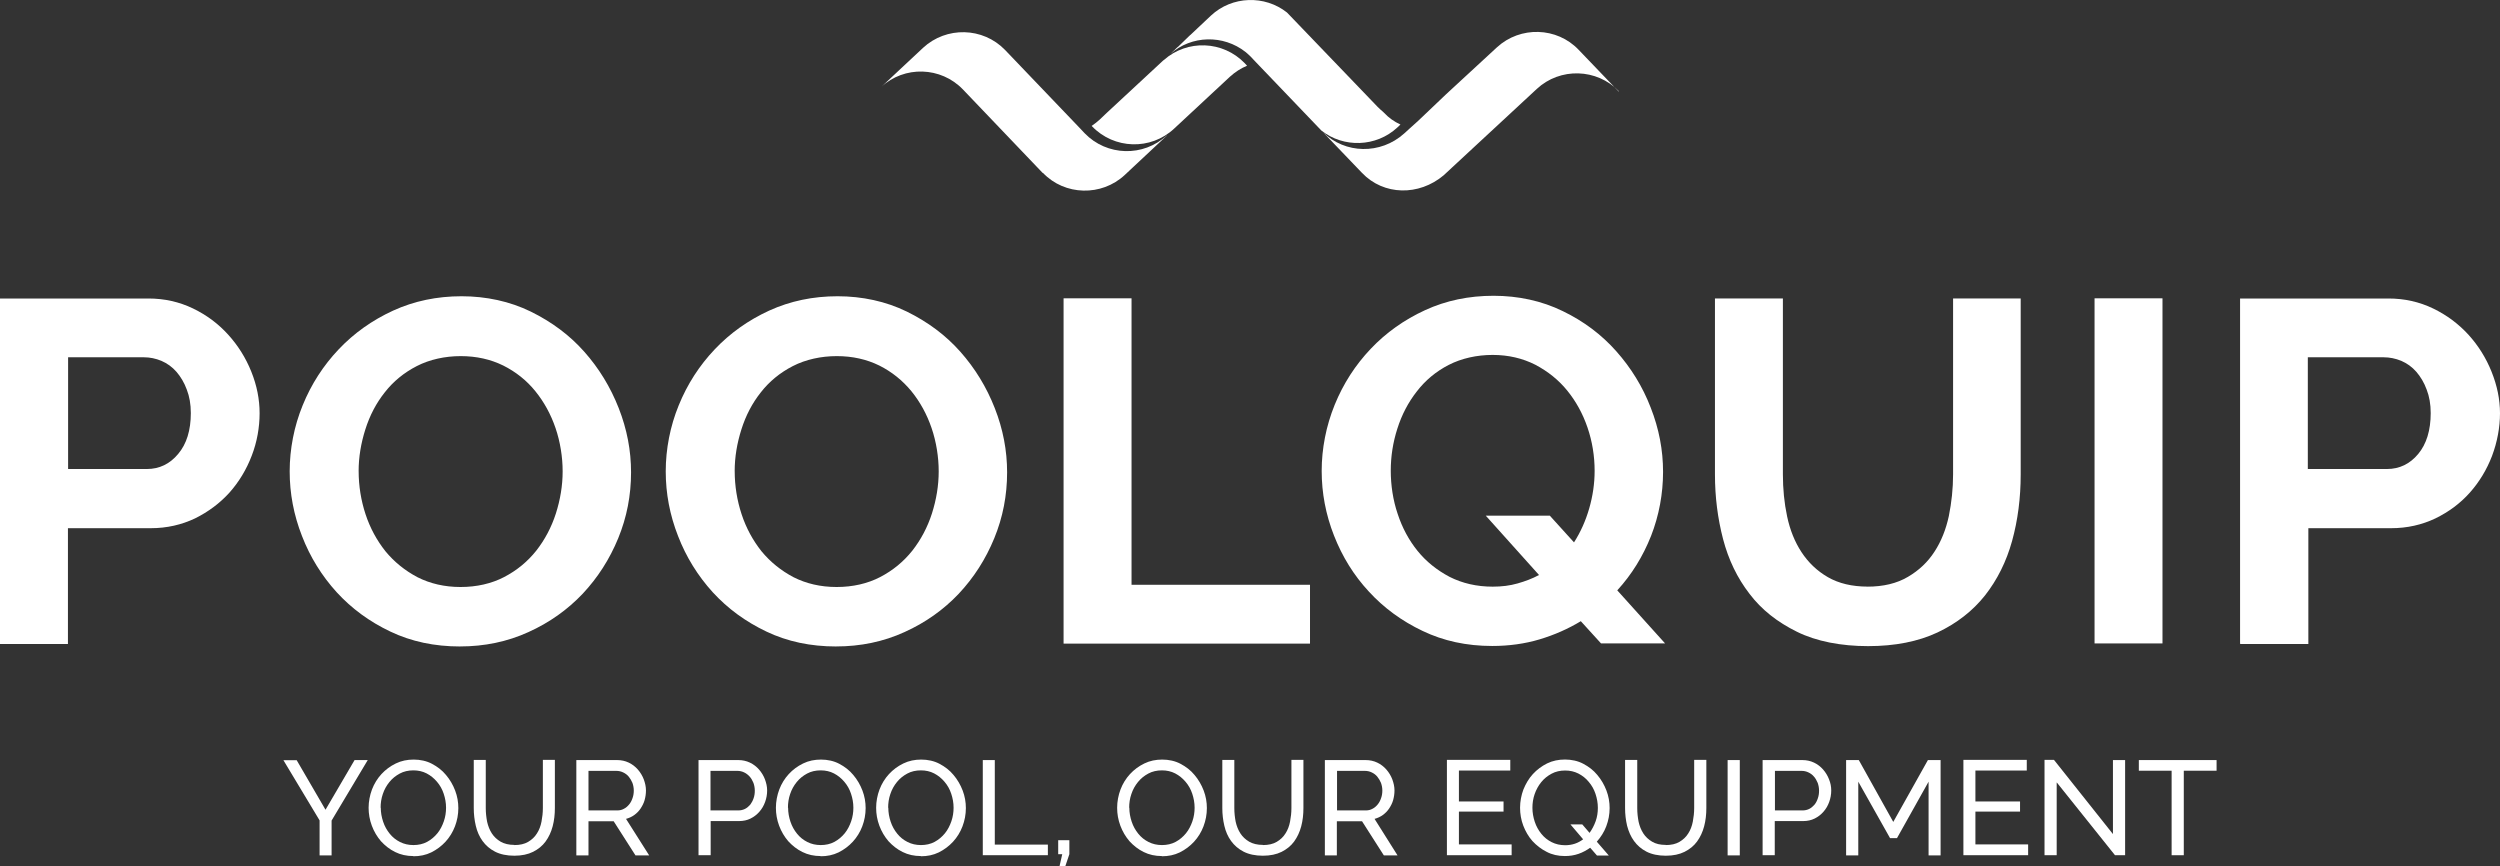
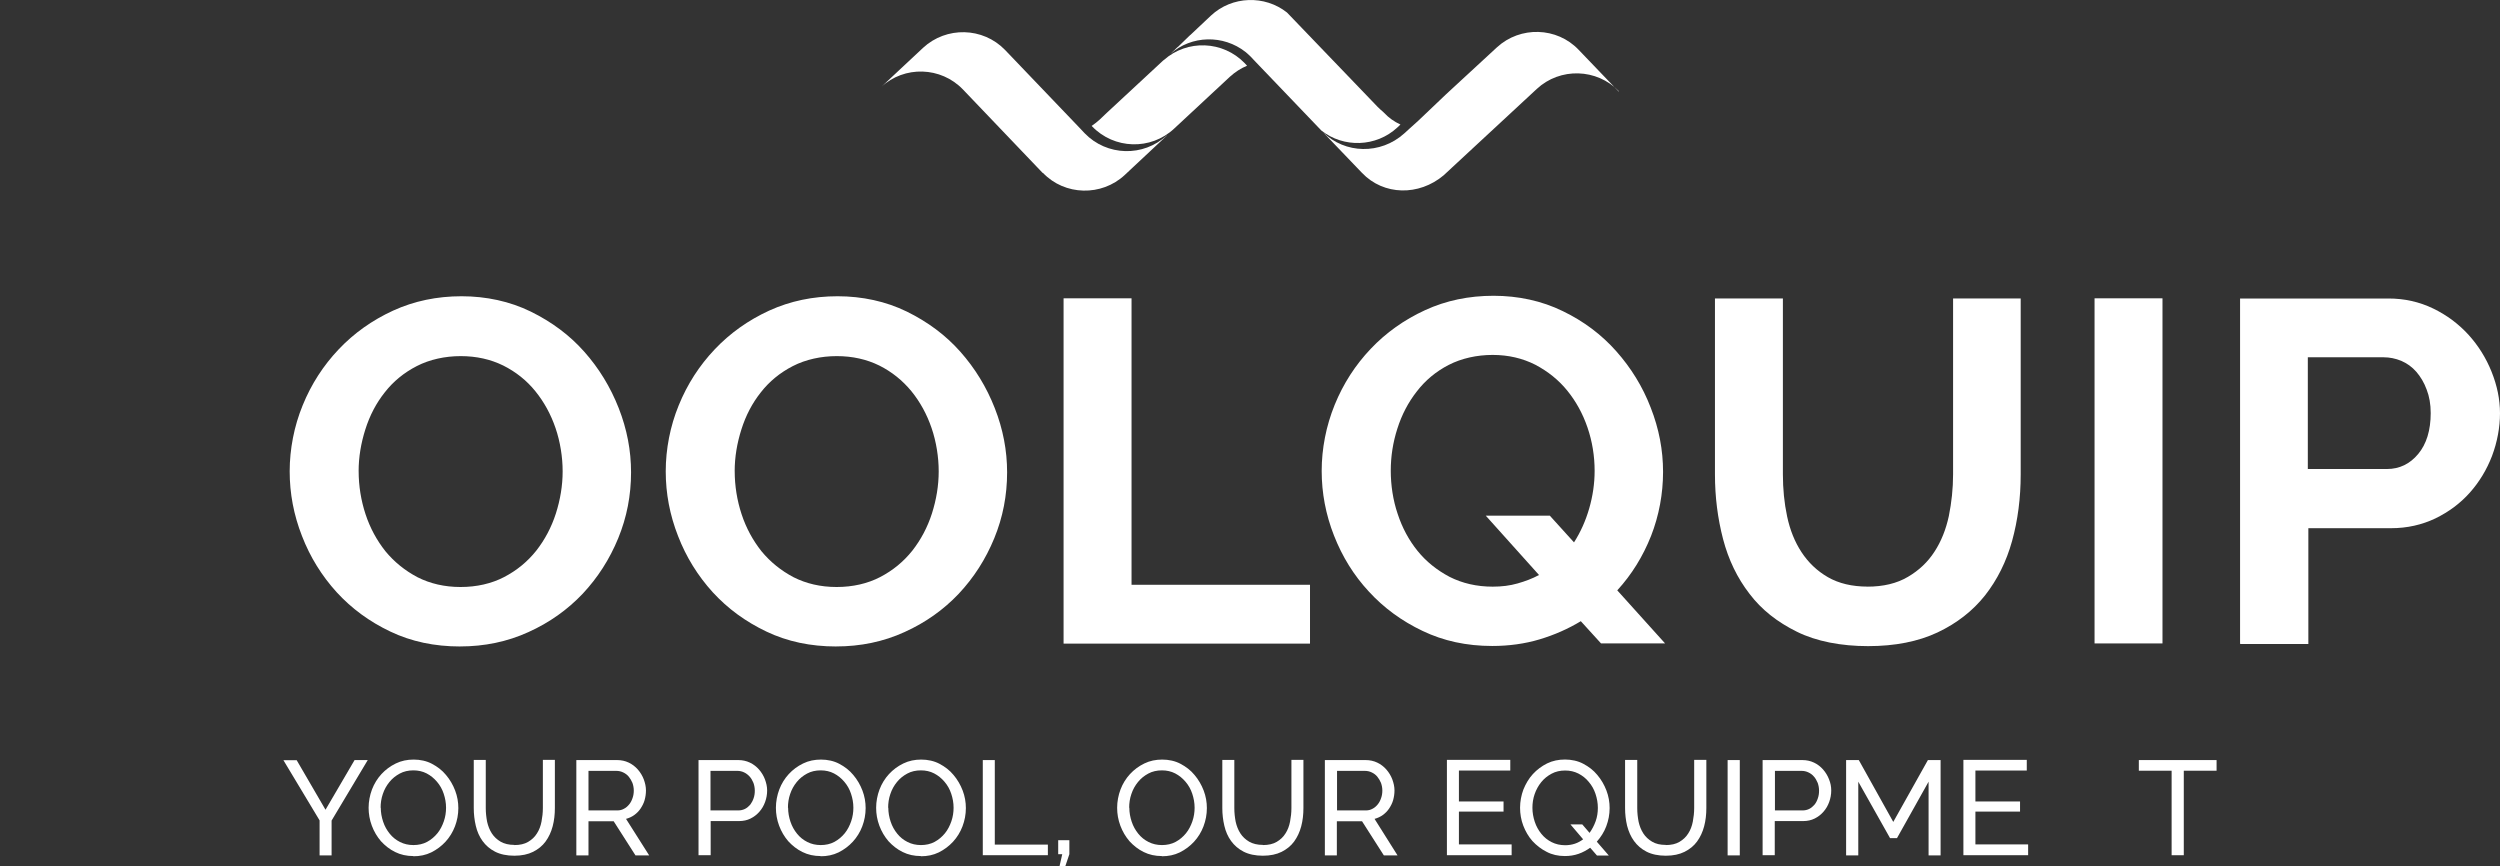
<svg xmlns="http://www.w3.org/2000/svg" id="Laag_1" viewBox="0 0 1068.26 370.13">
  <rect x="0" y="0" width="1068.26" height="370.13" fill="#333333" stroke="none" />
  <defs>
    <style>
      .cls-1 {
        fill: #fff;
      }
    </style>
  </defs>
  <g>
    <path class="cls-1" d="M126.74,324.78l12.35,21.23,12.42-21.23h5.63l-15.45,25.85v14.88h-5.13v-14.95l-15.45-25.71h5.71l-.07-.07Z" />
    <path class="cls-1" d="M176.65,365.8c-2.89,0-5.49-.58-7.8-1.73-2.38-1.16-4.33-2.74-6.07-4.62-1.66-1.95-2.96-4.12-3.9-6.64s-1.37-5.06-1.37-7.66.51-5.34,1.44-7.8c.94-2.46,2.31-4.69,4.04-6.57s3.76-3.39,6.14-4.55,4.91-1.66,7.66-1.66,5.49.58,7.8,1.81,4.33,2.74,5.99,4.77c1.66,1.95,2.96,4.19,3.9,6.64s1.37,4.98,1.37,7.51c0,2.74-.51,5.34-1.44,7.8-.94,2.46-2.31,4.69-4.04,6.57s-3.76,3.39-6.07,4.55c-2.38,1.16-4.91,1.66-7.66,1.66v-.07ZM162.71,345.14c0,2.09.36,4.04,1.01,5.99s1.59,3.61,2.82,5.13,2.67,2.67,4.41,3.54c1.73.87,3.61,1.3,5.71,1.3s4.12-.43,5.85-1.37c1.73-.94,3.18-2.17,4.41-3.68s2.09-3.25,2.74-5.13c.65-1.88.94-3.83.94-5.78,0-2.09-.36-4.04-1.01-5.99s-1.59-3.61-2.89-5.13-2.74-2.67-4.41-3.54-3.61-1.3-5.63-1.3c-2.17,0-4.12.43-5.85,1.37-1.73.94-3.18,2.09-4.41,3.61s-2.17,3.18-2.82,5.13c-.65,1.88-.94,3.83-.94,5.85h.07Z" />
    <path class="cls-1" d="M219.76,361.1c2.38,0,4.33-.43,5.92-1.37s2.82-2.09,3.76-3.61c.94-1.44,1.59-3.18,1.95-5.06.36-1.88.58-3.83.58-5.78v-20.58h5.13v20.58c0,2.74-.29,5.34-.94,7.8s-1.66,4.62-3.03,6.5c-1.37,1.88-3.18,3.32-5.34,4.41-2.17,1.08-4.84,1.66-8.02,1.66s-5.99-.58-8.23-1.73-3.97-2.67-5.34-4.55-2.31-4.04-2.89-6.5-.87-4.98-.87-7.58v-20.58h5.13v20.58c0,2.02.22,3.97.58,5.85.43,1.88,1.08,3.54,2.02,4.98.94,1.44,2.17,2.6,3.76,3.54,1.52.87,3.47,1.37,5.85,1.37v.07Z" />
    <path class="cls-1" d="M246.27,365.51v-40.73h17.4c1.81,0,3.47.36,4.98,1.08,1.52.72,2.82,1.73,3.9,2.96s1.95,2.67,2.53,4.19c.58,1.59.94,3.11.94,4.77,0,1.44-.22,2.82-.58,4.12s-1.01,2.53-1.73,3.61-1.66,2.02-2.67,2.74c-1.08.79-2.24,1.3-3.54,1.66l9.89,15.6h-5.85l-9.32-14.59h-10.76v14.59h-5.2ZM251.39,346.3h12.35c1.08,0,2.02-.22,2.89-.72.87-.43,1.59-1.08,2.24-1.88s1.08-1.66,1.44-2.74c.36-1.01.51-2.09.51-3.18s-.22-2.24-.58-3.25c-.43-1.01-.94-1.88-1.59-2.67s-1.44-1.37-2.38-1.81c-.87-.43-1.88-.65-2.82-.65h-11.99v16.9h-.07Z" />
    <path class="cls-1" d="M298.48,365.51v-40.73h16.97c1.81,0,3.47.36,4.98,1.08,1.52.72,2.82,1.73,3.9,2.96s1.95,2.67,2.53,4.19c.58,1.59.94,3.11.94,4.77s-.29,3.32-.87,4.91-1.37,2.96-2.46,4.19c-1.08,1.23-2.31,2.17-3.76,2.89-1.44.72-3.11,1.08-4.91,1.08h-12.13v14.59h-5.13l-.07.07ZM303.61,346.3h11.84c1.08,0,2.02-.22,2.89-.65.87-.43,1.59-1.08,2.24-1.81.58-.79,1.08-1.66,1.44-2.74.36-1.01.51-2.09.51-3.25s-.22-2.31-.58-3.32c-.43-1.01-.94-1.95-1.59-2.67s-1.44-1.37-2.38-1.81c-.87-.43-1.88-.65-2.82-.65h-11.56v16.9Z" />
    <path class="cls-1" d="M350.69,365.8c-2.89,0-5.49-.58-7.8-1.73-2.38-1.16-4.33-2.74-6.07-4.62-1.66-1.95-2.96-4.12-3.9-6.64s-1.37-5.06-1.37-7.66.51-5.34,1.44-7.8,2.31-4.69,4.04-6.57,3.76-3.39,6.14-4.55c2.38-1.16,4.91-1.66,7.66-1.66s5.49.58,7.8,1.81,4.33,2.74,5.99,4.77c1.66,1.95,2.96,4.19,3.9,6.64s1.37,4.98,1.37,7.51c0,2.74-.51,5.34-1.44,7.8s-2.31,4.69-4.04,6.57-3.76,3.39-6.07,4.55c-2.38,1.16-4.91,1.66-7.66,1.66v-.07ZM336.76,345.14c0,2.09.36,4.04,1.01,5.99s1.59,3.61,2.82,5.13,2.67,2.67,4.41,3.54c1.73.87,3.61,1.3,5.71,1.3s4.12-.43,5.85-1.37c1.73-.94,3.18-2.17,4.41-3.68,1.23-1.52,2.09-3.25,2.74-5.13s.94-3.83.94-5.78c0-2.09-.36-4.04-1.01-5.99s-1.59-3.61-2.89-5.13-2.74-2.67-4.41-3.54-3.61-1.3-5.63-1.3c-2.17,0-4.12.43-5.85,1.37-1.73.94-3.18,2.09-4.41,3.61s-2.17,3.18-2.82,5.13c-.65,1.88-.94,3.83-.94,5.85h.07Z" />
    <path class="cls-1" d="M393.52,365.8c-2.89,0-5.49-.58-7.8-1.73-2.38-1.16-4.33-2.74-6.07-4.62-1.66-1.95-2.96-4.12-3.9-6.64s-1.37-5.06-1.37-7.66.51-5.34,1.44-7.8,2.31-4.69,4.04-6.57,3.76-3.39,6.14-4.55c2.38-1.16,4.91-1.66,7.66-1.66s5.49.58,7.8,1.81,4.33,2.74,5.99,4.77c1.66,1.95,2.96,4.19,3.9,6.64s1.37,4.98,1.37,7.51c0,2.74-.51,5.34-1.44,7.8s-2.31,4.69-4.04,6.57-3.76,3.39-6.07,4.55c-2.38,1.16-4.91,1.66-7.66,1.66v-.07ZM379.58,345.14c0,2.09.36,4.04,1.01,5.99s1.59,3.61,2.82,5.13,2.67,2.67,4.41,3.54c1.73.87,3.61,1.3,5.71,1.3s4.12-.43,5.85-1.37c1.73-.94,3.18-2.17,4.41-3.68,1.23-1.52,2.09-3.25,2.74-5.13s.94-3.83.94-5.78c0-2.09-.36-4.04-1.01-5.99s-1.59-3.61-2.89-5.13-2.74-2.67-4.41-3.54-3.61-1.3-5.63-1.3c-2.17,0-4.12.43-5.85,1.37-1.73.94-3.18,2.09-4.41,3.61s-2.17,3.18-2.82,5.13c-.65,1.88-.94,3.83-.94,5.85h.07Z" />
    <path class="cls-1" d="M419.95,365.51v-40.73h5.13v36.11h22.68v4.55h-27.88l.07.07Z" />
    <path class="cls-1" d="M452.74,370.13l1.16-5.13h-1.73v-5.99h4.77v5.99l-1.73,5.13h-2.46Z" />
    <path class="cls-1" d="M496.5,365.8c-2.89,0-5.49-.58-7.8-1.73-2.38-1.16-4.33-2.74-6.07-4.62-1.66-1.95-2.96-4.12-3.9-6.64s-1.37-5.06-1.37-7.66.51-5.34,1.44-7.8,2.31-4.69,4.04-6.57,3.76-3.39,6.14-4.55,4.91-1.66,7.66-1.66,5.49.58,7.8,1.81,4.33,2.74,5.99,4.77c1.66,1.95,2.96,4.19,3.9,6.64s1.37,4.98,1.37,7.51c0,2.74-.51,5.34-1.44,7.8s-2.31,4.69-4.04,6.57-3.76,3.39-6.07,4.55c-2.38,1.16-4.91,1.66-7.66,1.66v-.07ZM482.57,345.14c0,2.09.36,4.04,1.01,5.99s1.59,3.61,2.82,5.13,2.67,2.67,4.41,3.54c1.73.87,3.61,1.3,5.71,1.3s4.12-.43,5.85-1.37c1.73-.94,3.18-2.17,4.41-3.68s2.09-3.25,2.74-5.13.94-3.83.94-5.78c0-2.09-.36-4.04-1.01-5.99s-1.59-3.61-2.89-5.13-2.74-2.67-4.41-3.54-3.61-1.3-5.63-1.3c-2.17,0-4.12.43-5.85,1.37-1.73.94-3.18,2.09-4.41,3.61s-2.17,3.18-2.82,5.13c-.65,1.88-.94,3.83-.94,5.85h.07Z" />
    <path class="cls-1" d="M539.62,361.1c2.38,0,4.33-.43,5.92-1.37s2.82-2.09,3.76-3.61c.94-1.44,1.59-3.18,1.95-5.06.36-1.88.58-3.83.58-5.78v-20.58h5.13v20.58c0,2.74-.29,5.34-.94,7.8s-1.66,4.62-3.03,6.5c-1.37,1.88-3.18,3.32-5.34,4.41-2.17,1.08-4.84,1.66-8.02,1.66s-5.99-.58-8.23-1.73-3.97-2.67-5.34-4.55-2.31-4.04-2.89-6.5-.87-4.98-.87-7.58v-20.58h5.13v20.58c0,2.02.22,3.97.58,5.85.43,1.88,1.08,3.54,2.02,4.98.94,1.44,2.17,2.6,3.76,3.54,1.52.87,3.47,1.37,5.85,1.37v.07Z" />
    <path class="cls-1" d="M566.12,365.51v-40.73h17.4c1.81,0,3.47.36,4.98,1.08,1.52.72,2.82,1.73,3.9,2.96s1.95,2.67,2.53,4.19c.58,1.59.94,3.11.94,4.77,0,1.44-.22,2.82-.58,4.12s-1.01,2.53-1.73,3.61-1.66,2.02-2.67,2.74c-1.08.79-2.24,1.3-3.54,1.66l9.82,15.6h-5.85l-9.32-14.59h-10.76v14.59s-5.13,0-5.13,0ZM571.25,346.3h12.35c1.08,0,2.02-.22,2.89-.72.87-.43,1.59-1.08,2.24-1.88s1.08-1.66,1.44-2.74c.36-1.01.51-2.09.51-3.18s-.22-2.24-.58-3.25c-.43-1.01-.94-1.88-1.59-2.67-.65-.79-1.44-1.37-2.38-1.81-.87-.43-1.88-.65-2.82-.65h-11.99v16.9h-.07Z" />
    <path class="cls-1" d="M645.93,360.88v4.55h-27.66v-40.73h27.08v4.55h-21.95v13.22h19.07v4.33h-19.07v14.01h22.46l.07.07Z" />
    <path class="cls-1" d="M679.58,362.18c-1.52,1.08-3.18,2.02-5.06,2.67s-3.76.94-5.85.94c-2.89,0-5.49-.58-7.8-1.81-2.31-1.16-4.33-2.74-6.07-4.62-1.66-1.88-2.96-4.12-3.9-6.57-.94-2.46-1.37-5.06-1.37-7.66s.51-5.34,1.44-7.8c1.01-2.46,2.31-4.69,4.04-6.57s3.76-3.39,6.07-4.55c2.38-1.16,4.91-1.66,7.66-1.66s5.49.58,7.8,1.81,4.33,2.74,5.99,4.77c1.66,1.95,2.96,4.19,3.9,6.64s1.37,4.98,1.37,7.51c0,2.74-.51,5.34-1.44,7.8s-2.31,4.62-4.04,6.57l5.13,5.92h-5.06l-2.89-3.32.07-.07ZM668.75,361.17c1.52,0,2.89-.22,4.19-.65s2.46-1.08,3.54-1.88l-5.42-6.36h5.06l3.11,3.61c1.08-1.52,1.95-3.18,2.6-4.98.65-1.81.94-3.76.94-5.71,0-2.09-.36-4.04-1.01-5.99-.65-1.95-1.59-3.61-2.89-5.13-1.23-1.52-2.74-2.67-4.41-3.54-1.73-.87-3.61-1.3-5.63-1.3-2.17,0-4.12.43-5.85,1.37s-3.18,2.09-4.41,3.61-2.17,3.25-2.82,5.13c-.65,1.88-.94,3.83-.94,5.85s.36,4.04,1.01,5.99,1.59,3.61,2.82,5.13,2.67,2.67,4.41,3.54c1.73.87,3.61,1.3,5.71,1.3Z" />
    <path class="cls-1" d="M711.72,361.1c2.38,0,4.33-.43,5.92-1.37s2.82-2.09,3.76-3.61c.94-1.44,1.59-3.18,1.95-5.06.36-1.88.58-3.83.58-5.78v-20.58h5.2v20.58c0,2.74-.29,5.34-.94,7.8s-1.66,4.62-3.03,6.5c-1.37,1.88-3.18,3.32-5.34,4.41-2.17,1.08-4.84,1.66-8.02,1.66s-5.99-.58-8.23-1.73-3.97-2.67-5.34-4.55-2.31-4.04-2.96-6.5c-.58-2.46-.87-4.98-.87-7.58v-20.58h5.2v20.58c0,2.02.22,3.97.58,5.85.43,1.88,1.08,3.54,2.02,4.98.94,1.44,2.17,2.6,3.76,3.54s3.47,1.37,5.85,1.37l-.07.07Z" />
    <path class="cls-1" d="M738.22,365.51v-40.73h5.2v40.73h-5.2Z" />
    <path class="cls-1" d="M753.17,365.51v-40.73h16.97c1.81,0,3.47.36,4.98,1.08,1.52.72,2.82,1.73,3.9,2.96s1.95,2.67,2.53,4.19c.65,1.59.94,3.11.94,4.77s-.29,3.32-.87,4.91-1.37,2.96-2.46,4.19c-1.08,1.23-2.31,2.17-3.76,2.89-1.44.72-3.11,1.08-4.91,1.08h-12.13v14.59h-5.2v.07ZM758.37,346.3h11.84c1.08,0,2.02-.22,2.89-.65s1.59-1.08,2.24-1.81c.65-.79,1.08-1.66,1.44-2.74.36-1.01.51-2.09.51-3.25s-.22-2.31-.58-3.32c-.43-1.01-.94-1.95-1.59-2.67-.65-.79-1.44-1.37-2.38-1.81-.87-.43-1.88-.65-2.82-.65h-11.48v16.9h-.07Z" />
    <path class="cls-1" d="M824.09,365.51v-31.49l-13.5,24.12h-2.96l-13.58-24.12v31.49h-5.2v-40.73h5.42l14.73,26.43,14.8-26.43h5.42v40.73h-5.13Z" />
    <path class="cls-1" d="M866.63,360.88v4.55h-27.66v-40.73h27.08v4.55h-21.95v13.22h19.07v4.33h-19.07v14.01h22.46l.07.07Z" />
-     <path class="cls-1" d="M878.83,334.38v31.05h-5.2v-40.73h4.04l25.2,31.7v-31.63h5.2v40.66h-4.33l-24.84-31.05h-.07Z" />
    <path class="cls-1" d="M947.15,329.33h-14.01v36.11h-5.2v-36.11h-14.01v-4.55h33.22v4.55Z" />
  </g>
  <g>
    <path class="cls-1" d="M498.53,58l-9.03,8.45h0l-8.88,8.31c-9.89,9.24-25.64,8.88-34.95-.87h-.14l-17.04-17.84-17.04-17.84c-9.39-9.75-24.99-10.26-34.95-1.01l17.91-16.75c9.97-9.24,25.57-8.88,35.03.87h0l31.78,33.22,2.24,2.38c9.46,9.82,25.13,10.26,35.1.94" />
    <path class="cls-1" d="M691.78,39.01c-9.46-9.82-25.13-10.26-35.1-1.01l-39.72,36.83,3.54-3.18-3.61,3.25c-10.54,8.88-25.64,8.74-34.95-1.08l-8.38-8.74-8.31-8.67c9.46,9.46,24.7,9.68,34.74.65l2.38-2.17,3.61-3.25,11.99-11.41,21.67-20h0c9.97-9.17,25.64-8.74,34.95,1.08l17.04,17.77.14-.07Z" />
    <path class="cls-1" d="M532.83,28.1c-2.6,1.08-5.06,2.67-7.29,4.69l-23.83,22.17c-9.97,9.32-25.64,8.88-35.1-1.01l-.14-.14c1.16-.79,2.24-1.66,3.32-2.6l3.18-3.03,18.05-16.75,6.07-5.63.22-.14c9.97-8.88,25.28-8.31,34.59,1.37l.87.94h.07v.14Z" />
    <path class="cls-1" d="M598.41,53.23l-1.3,1.23c-9.1,8.45-23.04,8.81-32.5,1.3l-13-13.58-14.8-15.45-1.3-1.37-.87-.94c-.79-.87-1.66-1.52-2.46-2.24-9.39-7.37-23.04-7.22-32.14.94l3.18-3.03.22-.14,5.13-4.98h.07l.22-.22,8.59-8.09c9.03-8.45,23.04-8.81,32.5-1.3l38.71,40.3c.79.79,1.59,1.52,2.38,2.17l.36.36c2.02,2.17,4.41,3.83,6.93,4.98" />
  </g>
  <g>
-     <path class="cls-1" d="M29.03,200.41h33.73c5.34,0,9.82-2.17,13.36-6.43,3.61-4.26,5.42-10.11,5.42-17.48,0-3.76-.58-7.08-1.73-10.04-1.08-2.96-2.6-5.49-4.41-7.58-1.81-2.09-3.97-3.61-6.43-4.69-2.46-1.01-4.91-1.52-7.44-1.52H29.1v47.81l-.07-.07ZM0,275.02V127.55h63.41c6.86,0,13.22,1.44,19.07,4.26,5.85,2.82,10.83,6.57,15.02,11.19,4.19,4.62,7.51,9.89,9.89,15.82s3.54,11.84,3.54,17.77-1.08,12.28-3.39,18.2c-2.24,5.85-5.42,11.12-9.46,15.67-4.12,4.55-9.03,8.23-14.73,11.05-5.78,2.74-12.06,4.19-18.92,4.19H29.03v49.47H0v-.14Z" />
    <path class="cls-1" d="M153.25,201.28c0,6.36,1.01,12.57,2.96,18.49,1.95,5.92,4.84,11.19,8.52,15.82,3.76,4.55,8.31,8.23,13.65,11.05,5.42,2.74,11.56,4.19,18.42,4.19s13.22-1.44,18.63-4.26c5.42-2.82,9.97-6.57,13.72-11.27,3.68-4.69,6.5-10.04,8.38-15.89,1.88-5.92,2.89-11.92,2.89-17.98s-1.01-12.57-3.03-18.49-4.91-11.19-8.67-15.82c-3.68-4.55-8.31-8.23-13.65-10.91-5.42-2.67-11.48-4.04-18.2-4.04s-13.29,1.44-18.78,4.26-10.04,6.57-13.65,11.19c-3.68,4.62-6.43,9.89-8.31,15.82-1.88,5.92-2.89,11.84-2.89,17.98M196.65,276.24c-10.98,0-20.87-2.09-29.83-6.36-8.96-4.26-16.54-9.82-22.97-16.83-6.36-7.01-11.34-15.02-14.8-23.98-3.54-9.03-5.27-18.2-5.27-27.66s1.88-19.28,5.56-28.24c3.68-9.03,8.81-16.97,15.38-23.9,6.57-6.93,14.3-12.42,23.25-16.54,9.03-4.12,18.78-6.14,29.25-6.14s20.65,2.17,29.61,6.57c8.96,4.41,16.54,10.04,22.82,17.12,6.28,7.08,11.19,15.09,14.73,24.12,3.54,9.03,5.27,18.13,5.27,27.44,0,9.82-1.81,19.21-5.49,28.17s-8.74,16.83-15.17,23.69c-6.5,6.86-14.23,12.35-23.18,16.39-9.03,4.12-18.78,6.14-29.25,6.14" />
    <path class="cls-1" d="M313.94,201.28c0,6.36,1.01,12.57,2.96,18.49,1.95,5.92,4.84,11.19,8.52,15.82,3.76,4.55,8.31,8.23,13.65,11.05,5.42,2.74,11.56,4.19,18.42,4.19s13.22-1.44,18.63-4.26c5.42-2.82,9.97-6.57,13.72-11.27,3.68-4.69,6.5-10.04,8.38-15.89,1.88-5.92,2.89-11.92,2.89-17.98s-1.01-12.57-3.03-18.49-4.91-11.19-8.67-15.82c-3.76-4.55-8.31-8.23-13.65-10.91-5.42-2.67-11.48-4.04-18.2-4.04s-13.29,1.44-18.78,4.26-10.04,6.57-13.65,11.19c-3.68,4.62-6.43,9.89-8.31,15.82-1.88,5.92-2.89,11.84-2.89,17.98M357.34,276.24c-10.98,0-20.87-2.09-29.83-6.36s-16.54-9.82-22.97-16.83c-6.36-7.01-11.34-15.02-14.8-23.98-3.54-9.03-5.27-18.2-5.27-27.66s1.88-19.28,5.56-28.24c3.68-9.03,8.81-16.97,15.38-23.9,6.57-6.93,14.3-12.42,23.25-16.54,9.03-4.12,18.78-6.14,29.25-6.14s20.65,2.17,29.61,6.57c8.96,4.41,16.54,10.04,22.82,17.12,6.28,7.08,11.19,15.09,14.73,24.12s5.27,18.13,5.27,27.44c0,9.82-1.81,19.21-5.49,28.17s-8.74,16.83-15.17,23.69c-6.5,6.86-14.23,12.35-23.18,16.39-9.03,4.12-18.78,6.14-29.25,6.14" />
    <polygon class="cls-1" points="454.47 275.02 454.47 127.47 483.51 127.47 483.51 249.88 559.77 249.88 559.77 275.02 454.47 275.02" />
    <g>
      <path class="cls-1" d="M637.84,250.68c3.83,0,7.37-.43,10.62-1.37,3.32-.94,6.36-2.09,9.17-3.61l-22.75-25.35h27.37l10.33,11.41c2.82-4.41,4.98-9.24,6.5-14.52,1.52-5.27,2.31-10.62,2.31-16.03,0-6.36-1.01-12.57-3.03-18.49s-4.91-11.19-8.67-15.82c-3.68-4.55-8.31-8.23-13.65-11.05-5.42-2.74-11.48-4.19-18.2-4.19s-13.29,1.44-18.78,4.26-10.04,6.64-13.65,11.34c-3.68,4.69-6.43,9.97-8.31,15.89-1.88,5.85-2.82,11.84-2.82,17.98s.94,12.57,2.96,18.49c1.95,5.92,4.77,11.19,8.52,15.82,3.68,4.55,8.31,8.23,13.65,11.05,5.42,2.74,11.56,4.19,18.42,4.19M675.54,265.41c-5.49,3.32-11.41,5.92-17.69,7.8-6.28,1.88-13.07,2.82-20.22,2.82-10.98,0-20.87-2.17-29.75-6.43-8.96-4.26-16.61-9.89-22.97-16.83-6.43-6.93-11.34-14.88-14.88-23.9-3.54-9.03-5.27-18.2-5.27-27.66s1.88-19.21,5.56-28.24c3.68-9.03,8.81-16.97,15.38-23.9,6.57-6.93,14.3-12.42,23.25-16.54,8.96-4.12,18.7-6.14,29.25-6.14s20.65,2.17,29.61,6.57c8.96,4.33,16.54,10.04,22.82,17.12,6.28,7.08,11.27,15.09,14.73,24.12,3.54,9.03,5.27,18.13,5.27,27.44s-1.73,18.7-5.13,27.37c-3.47,8.74-8.23,16.47-14.44,23.25l20.44,22.68h-27.37l-8.67-9.53h.07Z" />
      <path class="cls-1" d="M797.87,250.68c6.86,0,12.64-1.37,17.4-4.19,4.69-2.74,8.52-6.36,11.34-10.76,2.89-4.41,4.91-9.53,6.14-15.24,1.16-5.78,1.81-11.7,1.81-17.77v-75.18h28.89v75.18c0,10.11-1.23,19.57-3.68,28.45-2.46,8.88-6.36,16.61-11.56,23.25-5.27,6.64-12.06,11.92-20.29,15.82-8.31,3.9-18.2,5.85-29.68,5.85s-22.1-2.02-30.4-6.14c-8.38-4.12-15.17-9.46-20.29-16.25-5.2-6.72-8.96-14.52-11.27-23.33-2.31-8.88-3.47-18.05-3.47-27.66v-75.18h29.03v75.18c0,6.21.58,12.2,1.81,17.98,1.23,5.78,3.25,10.83,6.14,15.24s6.64,8.02,11.27,10.69,10.33,4.04,17.04,4.04" />
    </g>
    <rect class="cls-1" x="895.01" y="127.47" width="29.03" height="147.47" />
    <path class="cls-1" d="M986.22,200.41h33.73c5.34,0,9.82-2.17,13.36-6.43s5.34-10.11,5.34-17.48c0-3.76-.58-7.08-1.73-10.04-1.08-2.96-2.6-5.49-4.41-7.58-1.81-2.09-3.97-3.61-6.43-4.69-2.46-1.01-4.98-1.52-7.51-1.52h-32.43v47.81l.07-.07ZM957.19,275.02V127.55h63.41c6.86,0,13.22,1.44,19.07,4.26,5.85,2.82,10.83,6.57,15.09,11.19,4.19,4.62,7.51,9.89,9.89,15.82,2.38,5.92,3.61,11.84,3.61,17.77s-1.16,12.28-3.39,18.2c-2.24,5.85-5.42,11.12-9.46,15.67-4.04,4.55-8.96,8.23-14.73,11.05-5.78,2.74-12.06,4.19-18.92,4.19h-35.39v49.47h-29.03l-.14-.14Z" />
  </g>
</svg>